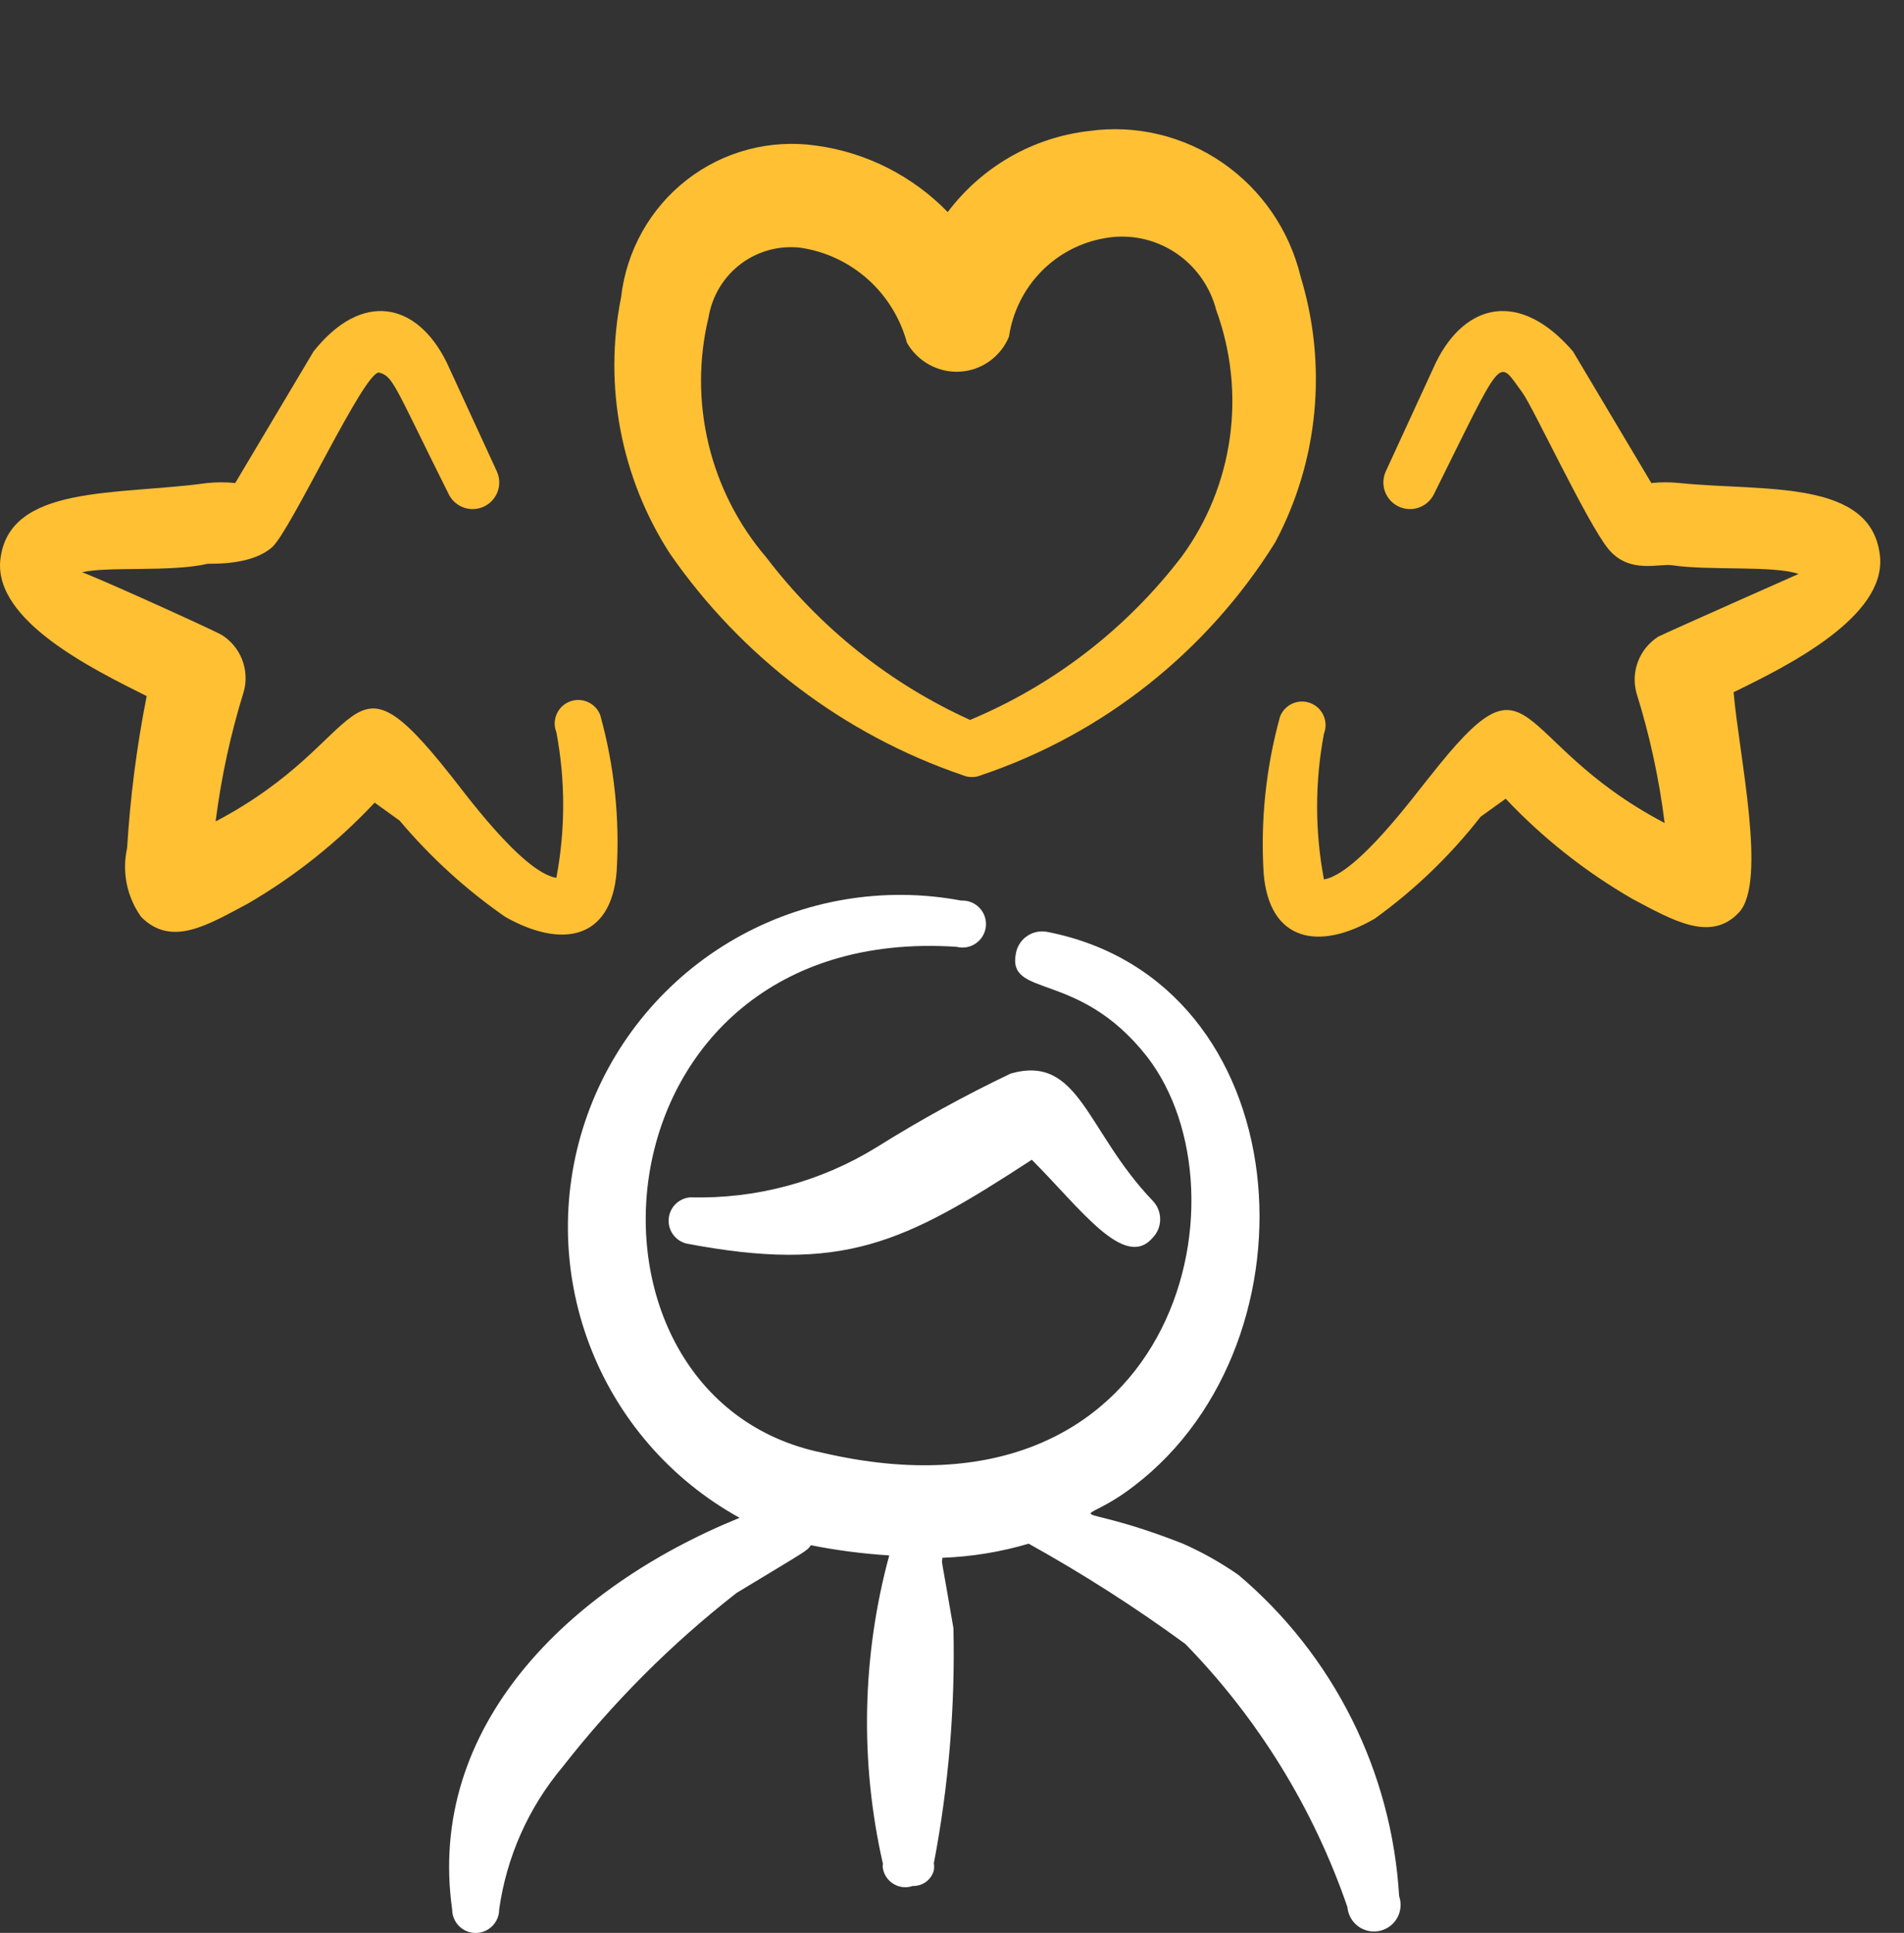
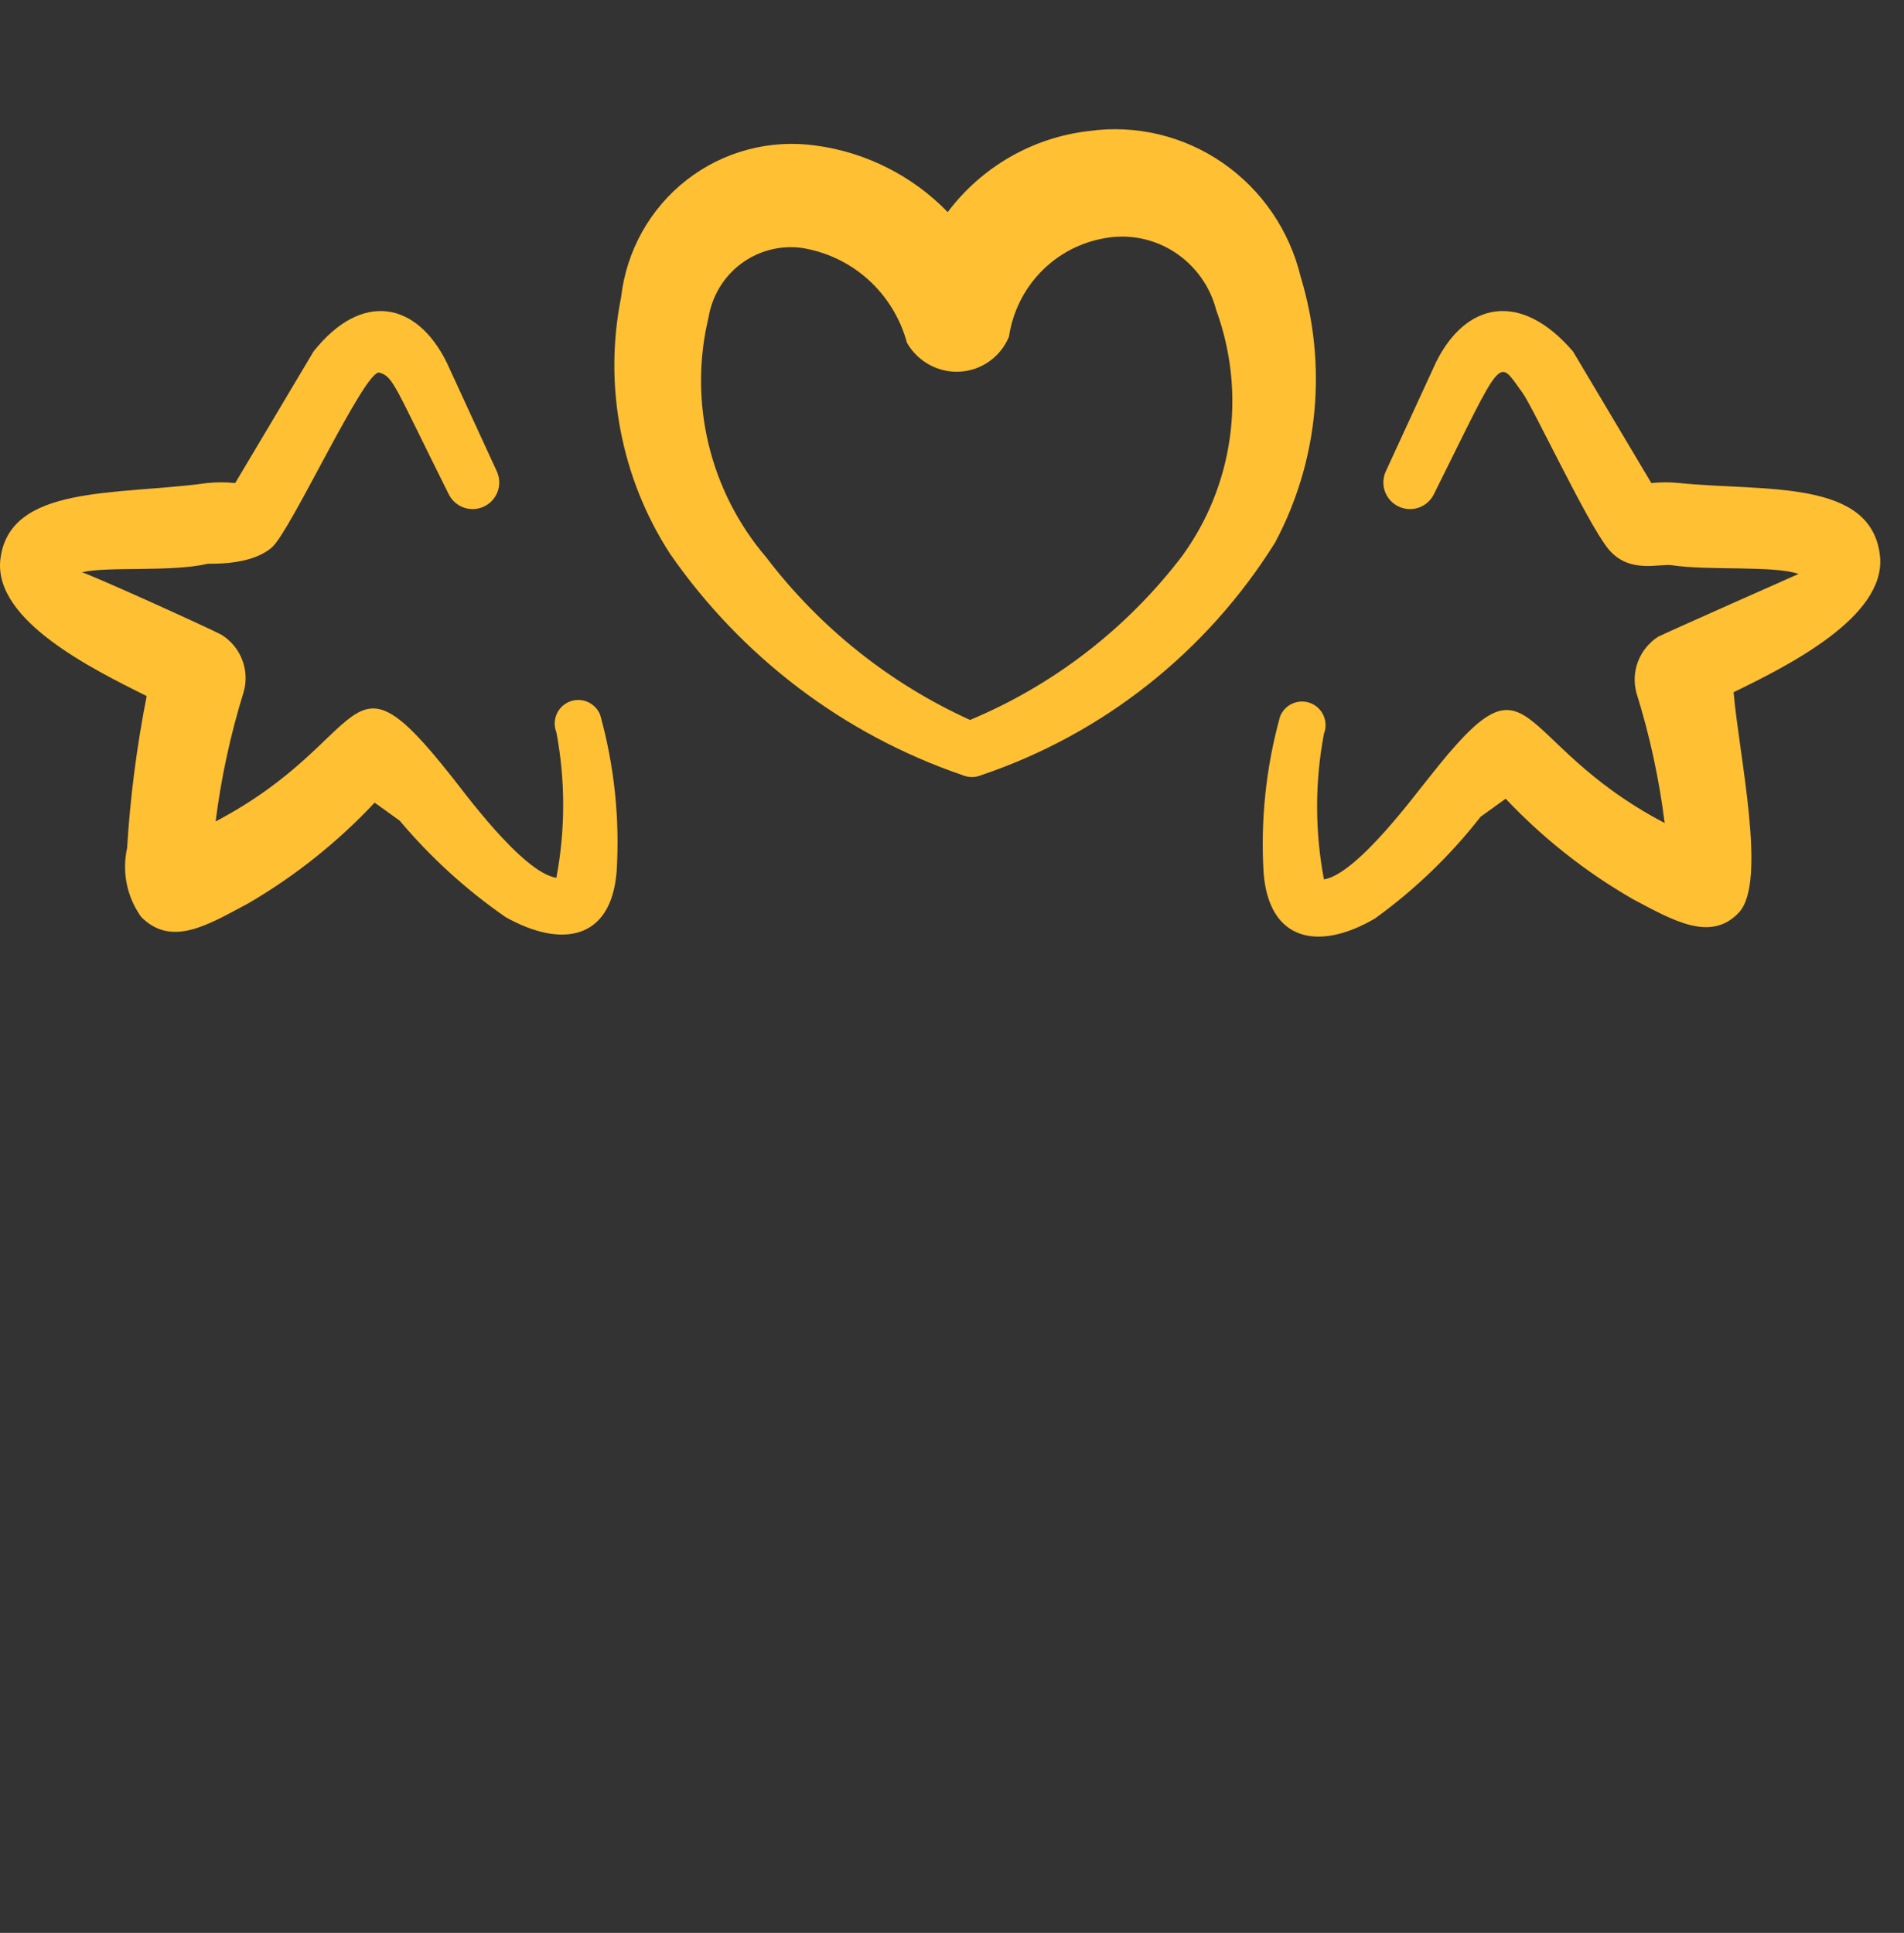
<svg xmlns="http://www.w3.org/2000/svg" width="66" height="67" viewBox="0 0 66 67" fill="none">
  <rect x="0" y="0" width="66" height="67" fill="#333333" stroke="none" />
-   <path fill-rule="evenodd" clip-rule="evenodd" d="M42.933 54.594C42.327 54.171 41.681 53.807 41.005 53.508C36.851 51.879 37.258 53.101 39.322 51.499C45.92 46.449 45.051 34.014 36.308 32.303C36.071 32.255 35.824 32.302 35.621 32.434C35.417 32.566 35.274 32.773 35.222 33.009C34.869 34.638 37.367 33.579 39.756 36.62C43.503 41.453 40.679 53.182 28.516 50.358C19.149 48.458 20.371 31.977 33.159 32.819C33.273 32.849 33.391 32.853 33.507 32.833C33.622 32.812 33.732 32.766 33.828 32.699C33.925 32.632 34.006 32.545 34.065 32.444C34.125 32.343 34.162 32.23 34.174 32.113C34.185 31.996 34.172 31.878 34.134 31.767C34.096 31.656 34.035 31.555 33.953 31.469C33.873 31.384 33.774 31.318 33.665 31.274C33.556 31.231 33.439 31.211 33.322 31.217C30.632 30.712 27.85 31.182 25.475 32.542C23.101 33.903 21.288 36.065 20.363 38.64C19.438 41.216 19.461 44.037 20.428 46.598C21.394 49.158 23.241 51.29 25.638 52.612C19.692 55.028 14.778 59.861 15.674 66.187C15.674 66.403 15.76 66.611 15.912 66.763C16.065 66.916 16.272 67.002 16.488 67.002C16.704 67.002 16.912 66.916 17.064 66.763C17.217 66.611 17.303 66.403 17.303 66.187C17.558 64.367 18.32 62.654 19.502 61.246C21.257 58.998 23.281 56.973 25.529 55.218C28.082 53.671 27.946 53.779 28.109 53.562C29.005 53.74 29.912 53.858 30.824 53.915C29.876 57.409 29.802 61.083 30.607 64.612C30.594 64.666 30.594 64.722 30.607 64.775C30.628 64.887 30.672 64.992 30.738 65.084C30.803 65.177 30.888 65.254 30.986 65.31C31.084 65.367 31.193 65.402 31.305 65.413C31.418 65.424 31.532 65.41 31.638 65.373C31.804 65.378 31.966 65.328 32.1 65.229C32.233 65.131 32.329 64.99 32.371 64.83C32.384 64.749 32.384 64.666 32.371 64.585C32.884 61.902 33.112 59.172 33.05 56.44C32.589 53.725 32.643 54.268 32.67 53.997C33.682 53.96 34.686 53.796 35.657 53.508C37.537 54.552 39.351 55.713 41.087 56.983C43.612 59.571 45.532 62.687 46.707 66.106C46.718 66.236 46.757 66.363 46.82 66.477C46.884 66.592 46.971 66.691 47.076 66.769C47.181 66.848 47.302 66.902 47.43 66.93C47.558 66.958 47.69 66.959 47.818 66.931C47.947 66.904 48.067 66.85 48.173 66.773C48.279 66.695 48.366 66.596 48.431 66.482C48.495 66.368 48.535 66.242 48.546 66.111C48.558 65.981 48.542 65.849 48.499 65.726C48.373 63.59 47.815 61.502 46.858 59.589C45.901 57.675 44.566 55.976 42.933 54.594Z" fill="white" />
-   <path fill-rule="evenodd" clip-rule="evenodd" d="M30.39 39.765C28.452 40.962 26.205 41.566 23.928 41.503C23.735 41.518 23.554 41.601 23.417 41.737C23.28 41.873 23.196 42.054 23.18 42.246C23.163 42.439 23.216 42.631 23.328 42.788C23.44 42.945 23.605 43.057 23.792 43.105C29.222 44.136 31.313 43.105 35.766 40.2C37.449 41.883 38.969 44.028 39.947 42.915C40.119 42.742 40.216 42.507 40.216 42.263C40.216 42.019 40.119 41.785 39.947 41.611C37.639 39.195 37.422 36.534 35.033 37.213C33.438 37.975 31.888 38.827 30.39 39.765Z" fill="white" />
  <path fill-rule="evenodd" clip-rule="evenodd" d="M33.353 26.864C33.46 26.911 33.574 26.935 33.69 26.935C33.805 26.935 33.919 26.911 34.025 26.865C38.24 25.442 41.832 22.597 44.199 18.807C44.944 17.411 45.406 15.878 45.558 14.297C45.71 12.716 45.55 11.118 45.086 9.595C44.7 7.987 43.734 6.577 42.378 5.642C41.021 4.707 39.371 4.315 37.751 4.541C36.787 4.651 35.856 4.957 35.014 5.44C34.173 5.923 33.437 6.573 32.852 7.351C31.627 6.093 30.023 5.282 28.295 5.048C27.504 4.933 26.699 4.98 25.928 5.184C25.157 5.388 24.435 5.745 23.805 6.236C23.175 6.726 22.649 7.339 22.258 8.039C21.867 8.739 21.619 9.511 21.528 10.311C20.916 13.372 21.524 16.561 23.221 19.188C25.703 22.771 29.255 25.463 33.353 26.864ZM24.56 11.005C24.682 10.264 25.081 9.601 25.675 9.151C26.27 8.702 27.013 8.5 27.753 8.588C28.617 8.715 29.427 9.095 30.082 9.68C30.737 10.266 31.209 11.031 31.438 11.882C31.623 12.205 31.894 12.469 32.219 12.646C32.544 12.822 32.911 12.905 33.278 12.883C33.645 12.861 33.999 12.736 34.298 12.522C34.598 12.308 34.832 12.014 34.974 11.672C35.101 10.82 35.491 10.031 36.089 9.417C36.686 8.804 37.461 8.397 38.303 8.255C39.137 8.103 39.999 8.276 40.714 8.739C41.43 9.203 41.947 9.922 42.16 10.752C42.677 12.169 42.838 13.69 42.63 15.18C42.421 16.671 41.849 18.083 40.965 19.29C39.051 21.793 36.522 23.745 33.625 24.955C30.847 23.695 28.419 21.758 26.561 19.319C25.595 18.19 24.91 16.846 24.562 15.4C24.214 13.954 24.213 12.447 24.56 11.005Z" fill="#FFC034" />
  <path fill-rule="evenodd" clip-rule="evenodd" d="M65.17 19.297C64.898 16.581 61.151 17.043 58.219 16.744C57.894 16.71 57.567 16.71 57.242 16.744L54.527 12.183C52.708 10.065 50.807 10.473 49.775 12.563L48.038 16.337C47.937 16.556 47.926 16.805 48.006 17.032C48.087 17.259 48.253 17.445 48.469 17.552C48.685 17.658 48.934 17.675 49.163 17.601C49.392 17.526 49.582 17.365 49.694 17.152C52.165 12.183 51.893 12.427 52.762 13.595C53.115 14.056 55.016 18.129 55.748 19.025C56.482 19.921 57.541 19.514 57.975 19.595C59.251 19.785 61.477 19.595 62.346 19.894C62.346 19.894 57.812 21.903 57.486 22.066C57.167 22.268 56.921 22.566 56.784 22.918C56.647 23.27 56.627 23.656 56.726 24.021C57.186 25.491 57.513 26.999 57.703 28.528C52.273 25.677 53.251 22.229 49.558 26.926C49.124 27.442 47.06 30.293 45.893 30.483C45.577 28.814 45.577 27.101 45.893 25.433C45.972 25.231 45.968 25.006 45.881 24.808C45.795 24.609 45.633 24.453 45.431 24.374C45.23 24.294 45.005 24.299 44.806 24.385C44.608 24.472 44.452 24.634 44.372 24.835C43.883 26.601 43.691 28.436 43.802 30.265C43.992 32.627 45.703 32.98 47.658 31.84C49.04 30.843 50.275 29.655 51.323 28.311L52.192 27.686C53.482 29.052 54.963 30.222 56.59 31.161C57.975 31.894 59.305 32.682 60.283 31.623C61.26 30.564 60.283 26.193 60.093 23.994C61.993 23.07 65.36 21.387 65.17 19.297Z" fill="#FFC034" />
  <path fill-rule="evenodd" clip-rule="evenodd" d="M5.085 24.129C4.74 25.868 4.514 27.628 4.406 29.397C4.315 29.807 4.311 30.232 4.395 30.643C4.48 31.055 4.65 31.444 4.895 31.786C5.954 32.845 7.203 32.057 8.587 31.324C10.216 30.377 11.698 29.197 12.986 27.822L13.854 28.446C14.923 29.716 16.156 30.84 17.52 31.786C19.448 32.872 21.185 32.6 21.375 30.211C21.488 28.382 21.296 26.547 20.805 24.781C20.766 24.681 20.707 24.59 20.633 24.513C20.558 24.436 20.47 24.374 20.371 24.331C20.273 24.288 20.167 24.265 20.06 24.263C19.953 24.261 19.846 24.28 19.746 24.319C19.646 24.359 19.555 24.417 19.478 24.491C19.401 24.566 19.339 24.655 19.296 24.753C19.253 24.852 19.23 24.957 19.228 25.065C19.226 25.172 19.245 25.278 19.285 25.378C19.601 27.047 19.601 28.76 19.285 30.428C18.09 30.238 15.999 27.333 15.619 26.872C11.9 22.174 12.904 25.623 7.474 28.473C7.668 26.945 7.995 25.437 8.452 23.966C8.551 23.602 8.53 23.216 8.393 22.864C8.257 22.512 8.01 22.213 7.691 22.012C7.366 21.822 2.859 19.785 2.831 19.84C3.7 19.622 5.927 19.84 7.203 19.541C7.637 19.541 8.777 19.541 9.429 18.971C10.081 18.401 12.66 12.78 13.149 12.916C13.637 13.052 13.665 13.351 15.565 17.152C15.677 17.365 15.867 17.526 16.096 17.601C16.325 17.675 16.574 17.658 16.79 17.552C17.006 17.445 17.172 17.259 17.253 17.032C17.333 16.805 17.322 16.556 17.221 16.337L15.484 12.563C14.452 10.473 12.551 10.065 10.868 12.183L8.153 16.744C7.828 16.71 7.5 16.71 7.175 16.744C4.053 17.179 0.279 16.771 0.008 19.432C-0.182 21.523 3.184 23.179 5.085 24.129Z" fill="#FFC034" />
</svg>